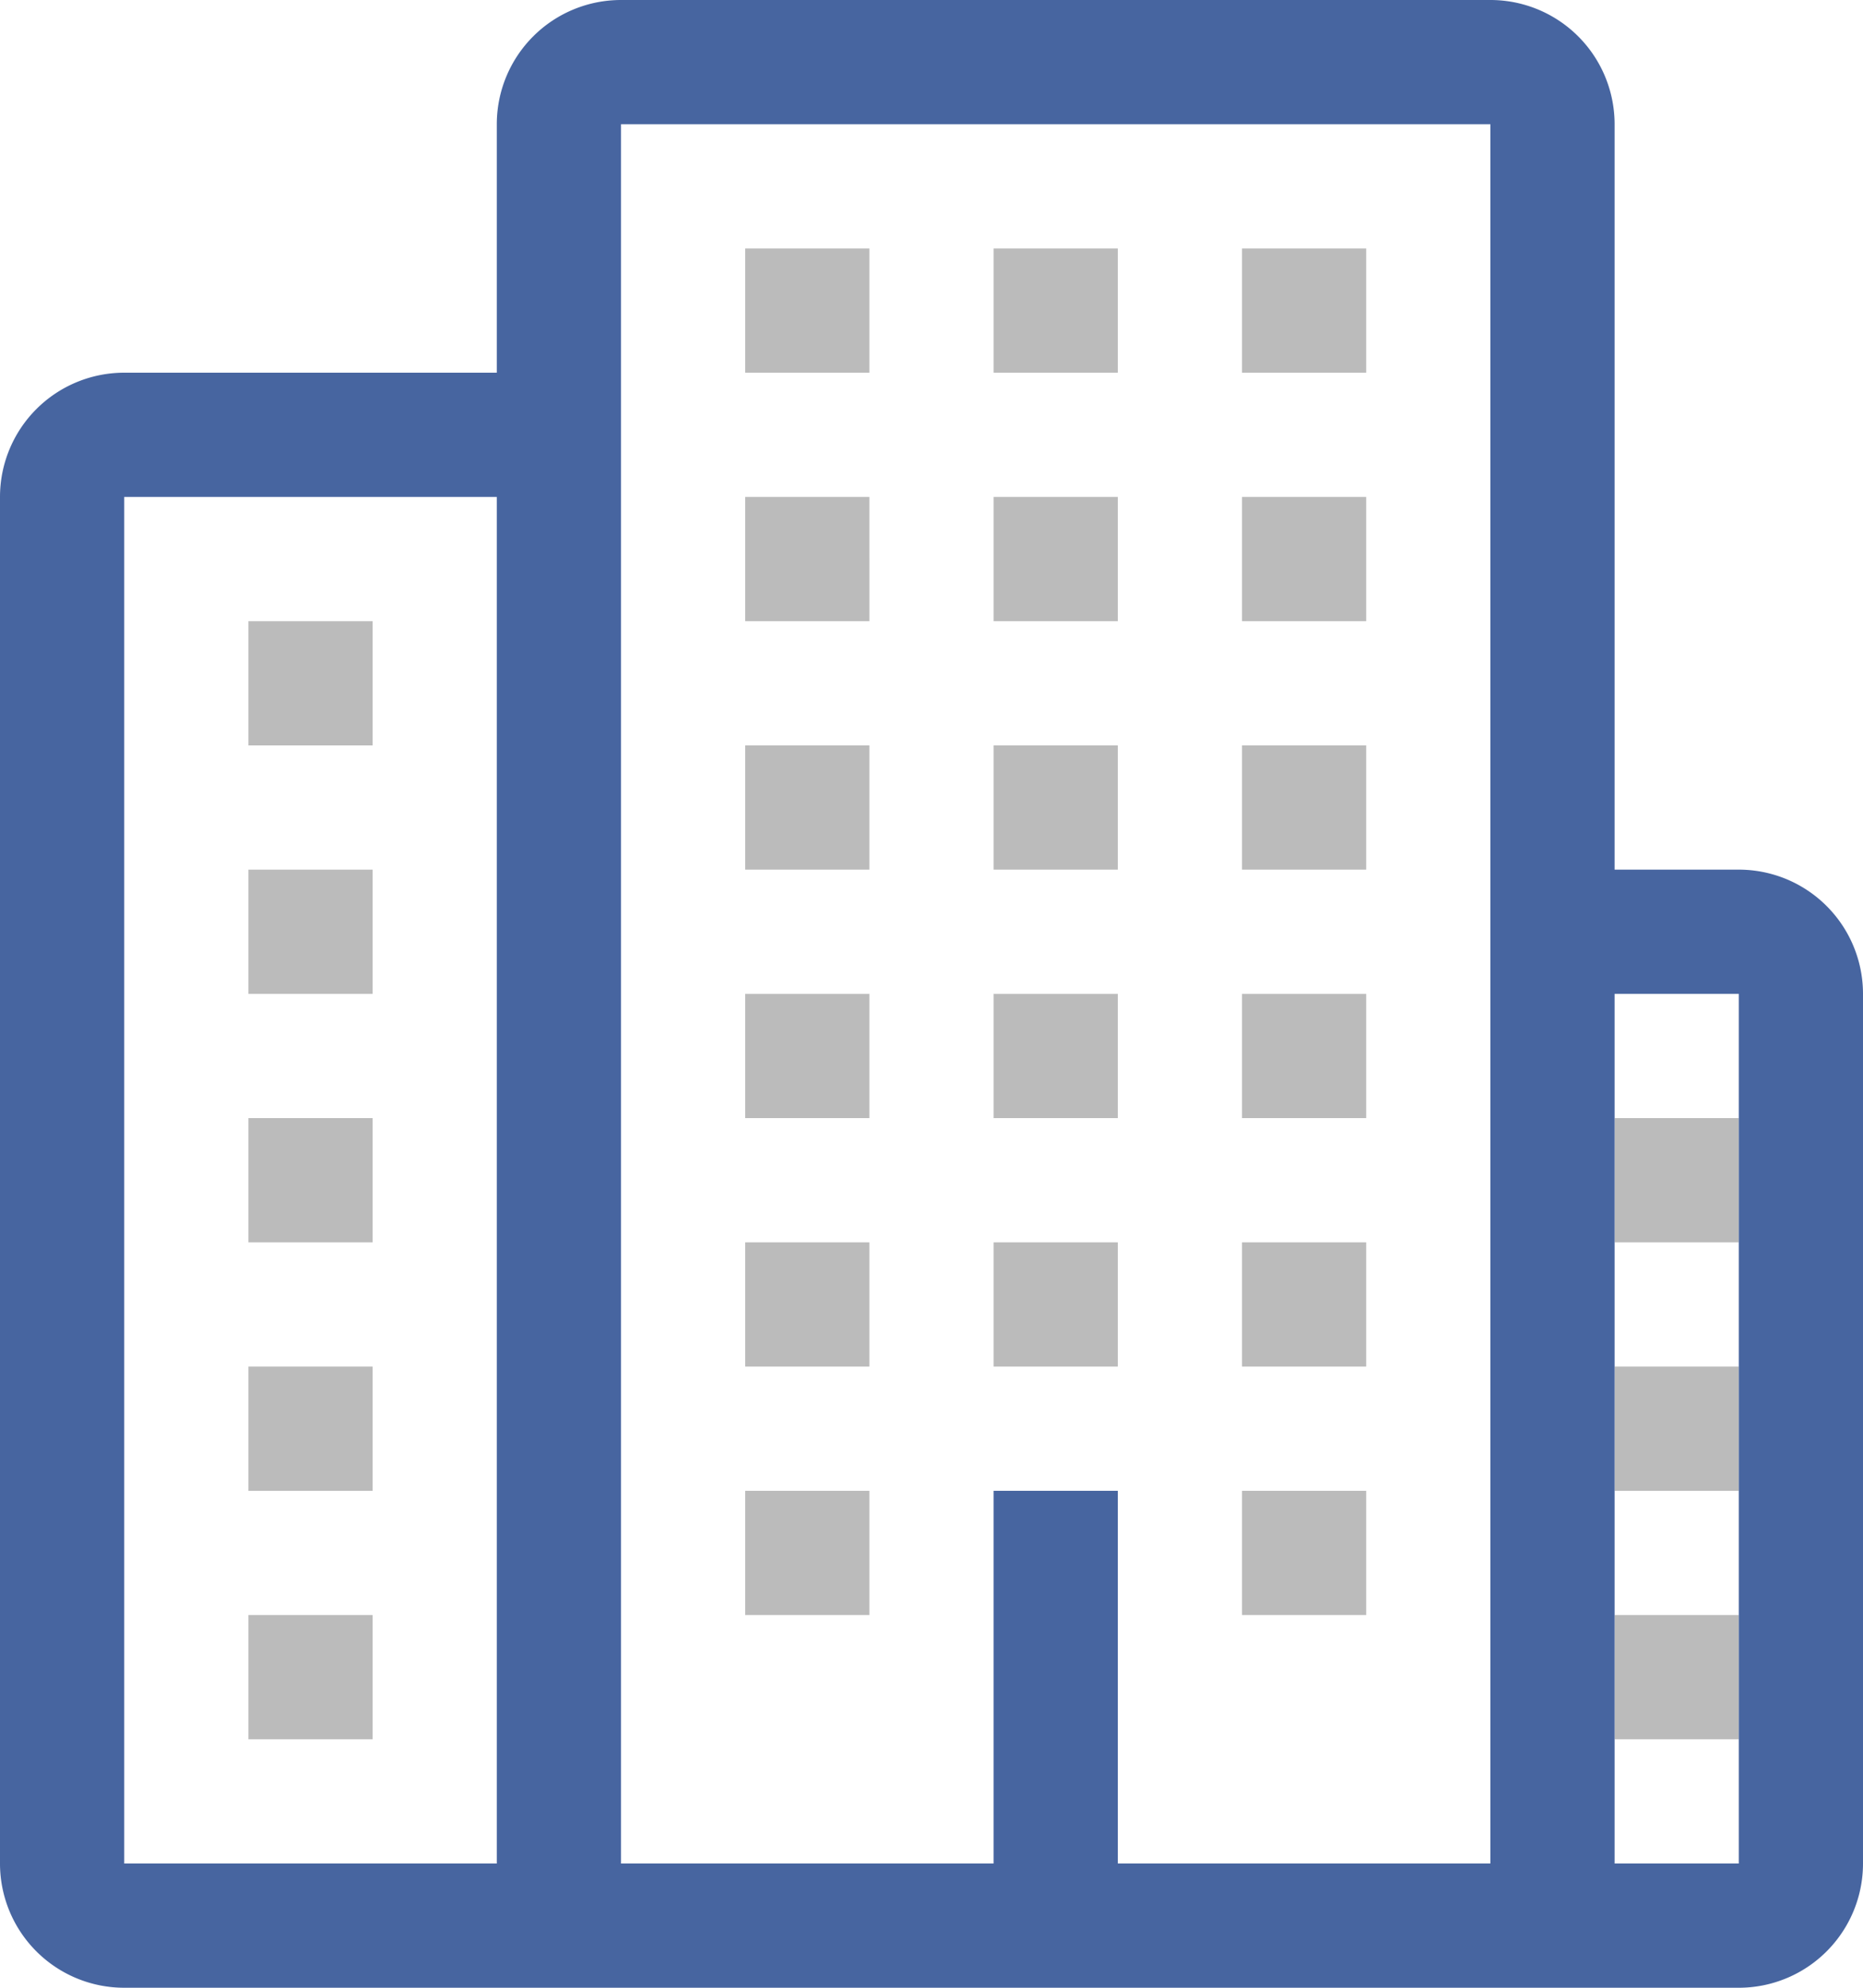
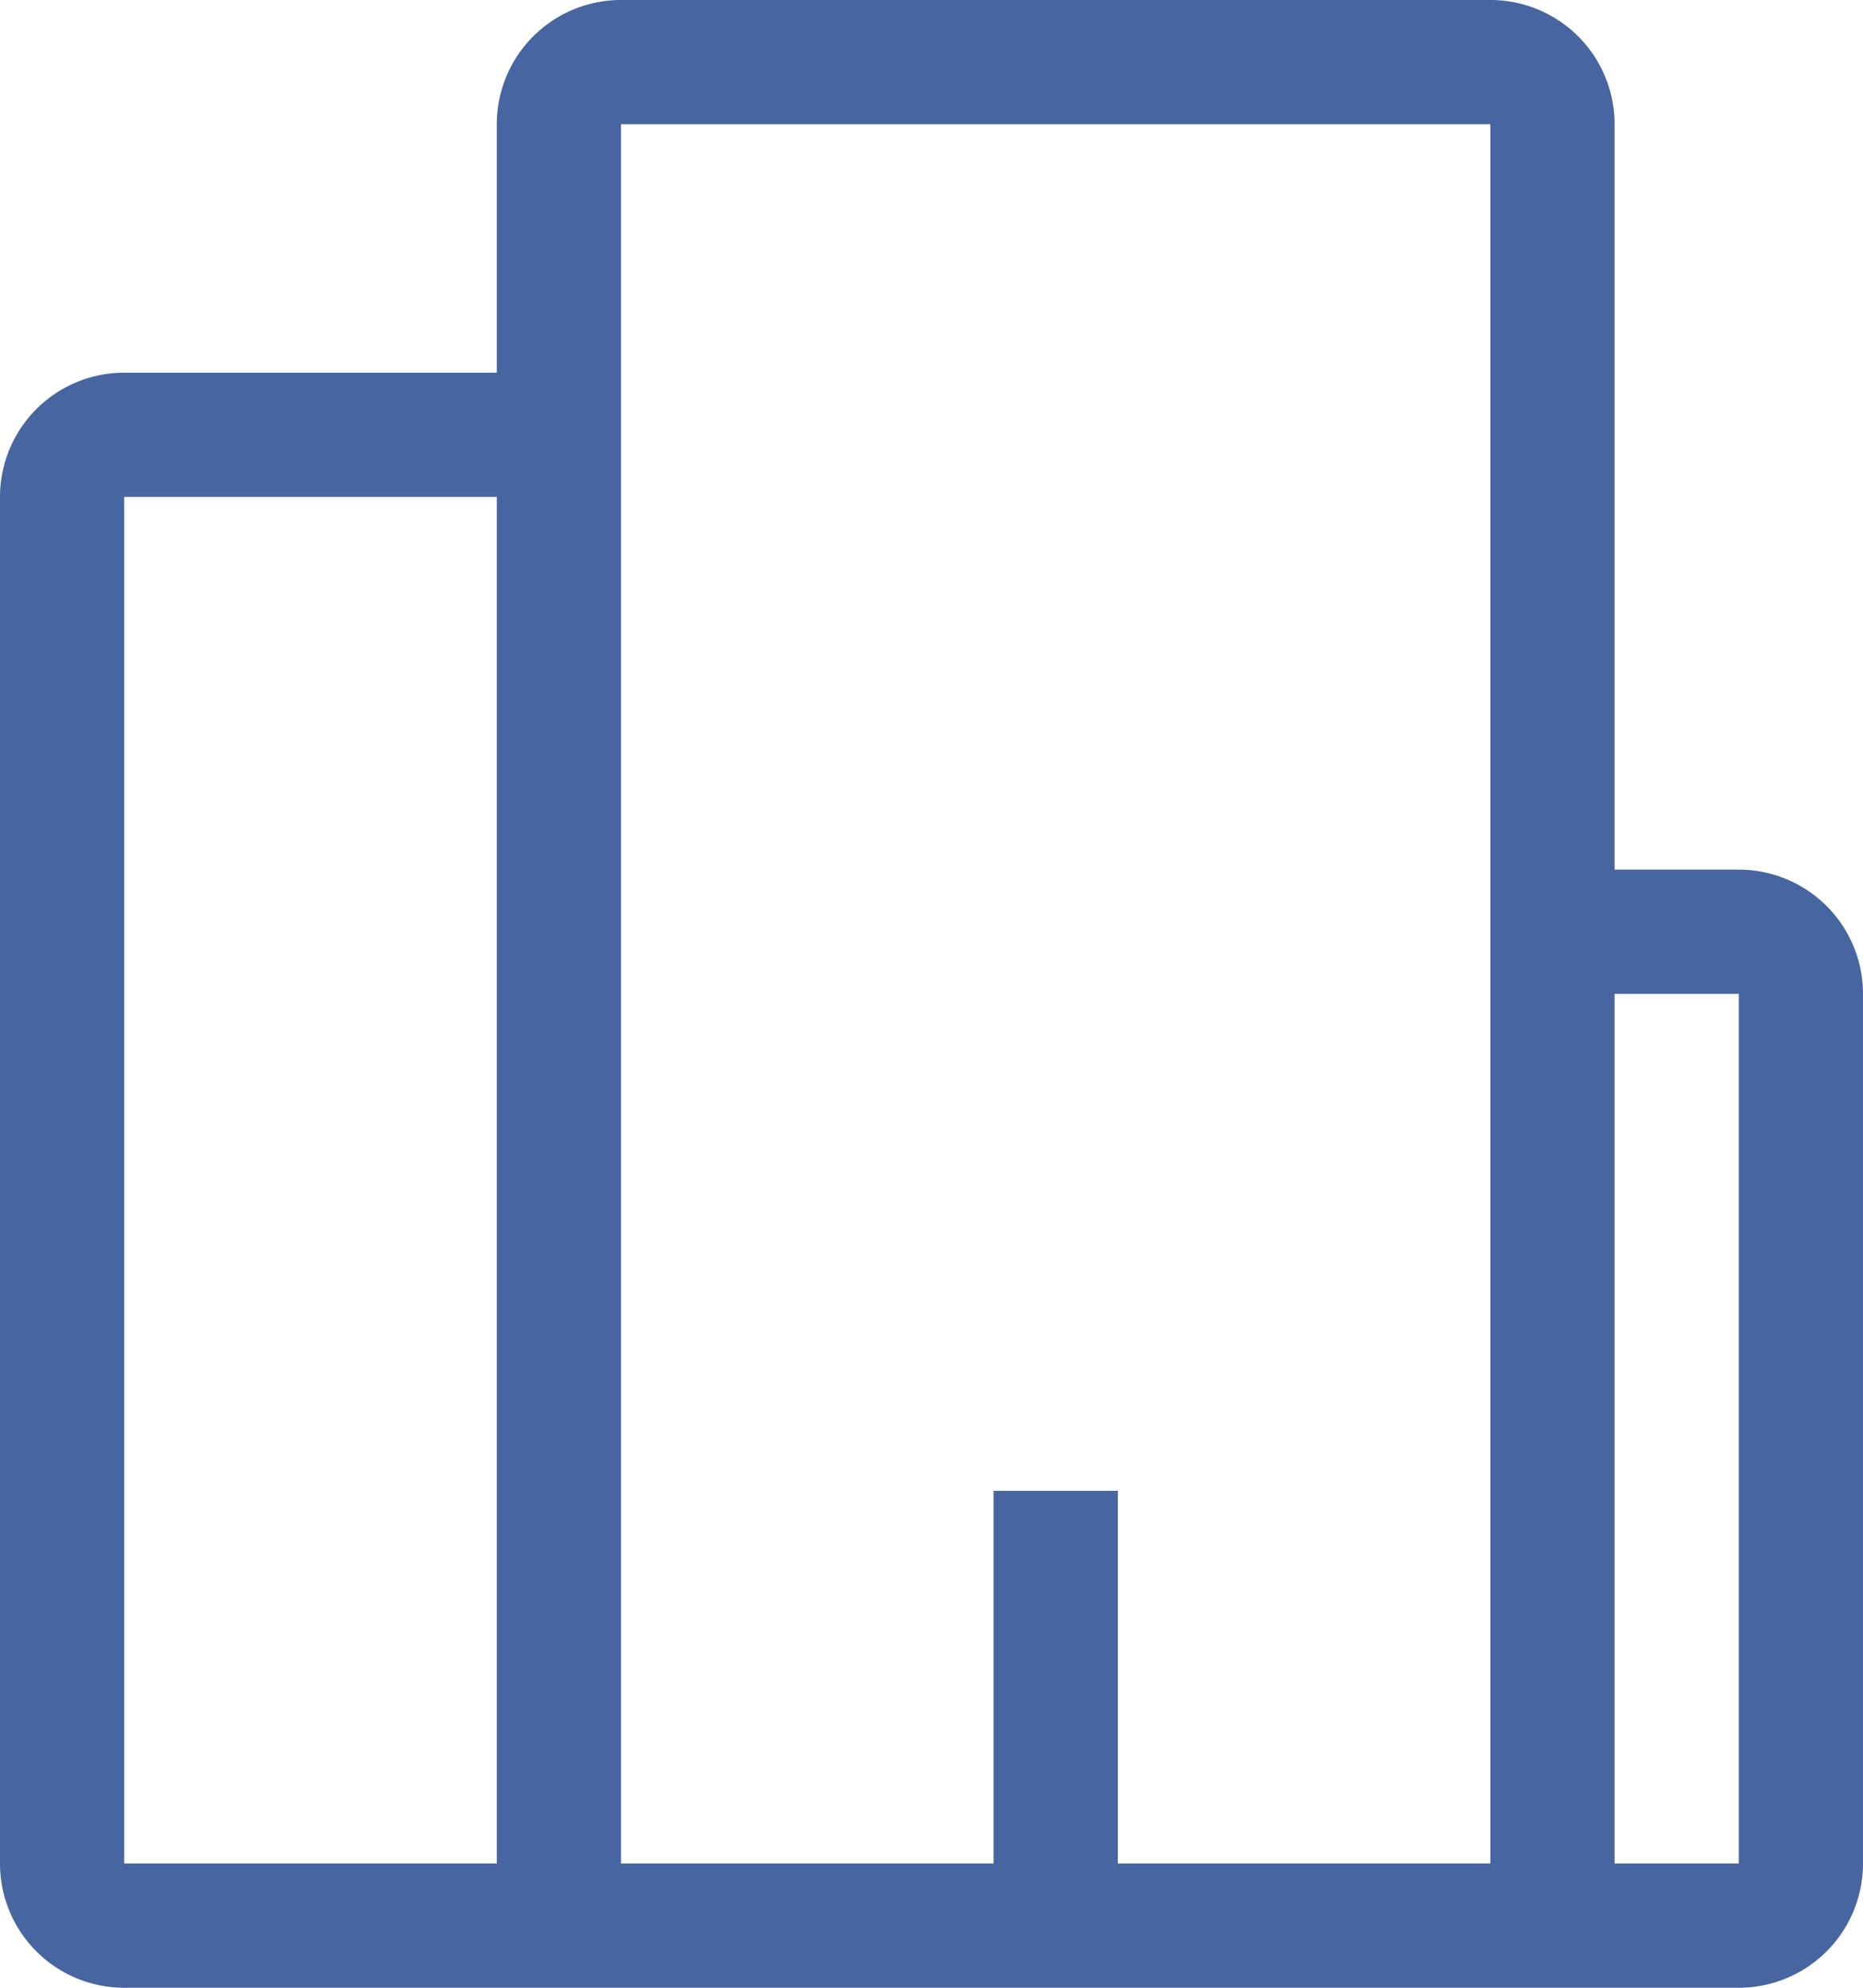
<svg xmlns="http://www.w3.org/2000/svg" viewBox="0 0 480 512">
  <defs>
    <style>.a{fill:#bbb;}.b{fill:#4765a0;fill-rule:evenodd;}</style>
  </defs>
  <title>business-mailing-address</title>
-   <path class="a" d="M272,352h32V320H272ZM80,448h32V416H80Zm0-64h32V352H80Zm0-64h32V288H80Zm0-64h32V224H80Zm256-32h32V192H336Zm-64,0h32V192H272Zm-64,0h32V192H208ZM432,448h32V416H432Zm0-160v32h32V288Zm0,96h32V352H432Zm-96,32h32V384H336Zm-128,0h32V384H208Zm128-64h32V320H336Zm-128,0h32V320H208Zm128-64h32V256H336Zm-64,0h32V256H272Zm-64,0h32V256H208ZM336,96h32V64H336Zm-64,0h32V64H272Zm-64,0h32V64H208Zm128,64h32V128H336Zm-64,0h32V128H272Zm-64,0h32V128H208ZM80,192h32V160H80Z" transform="translate(-16)" />
  <path class="b" d="M464,256H432V480h32ZM400,32H176V480h96V384h32v96h96ZM144,128H48V480h96ZM496,480a32,32,0,0,1-32,32H48a32,32,0,0,1-32-32V128A32,32,0,0,1,48,96h96V32A32,32,0,0,1,176,0H400a32,32,0,0,1,32,32V224h32a32,32,0,0,1,32,32Z" transform="translate(-16)" />
</svg>